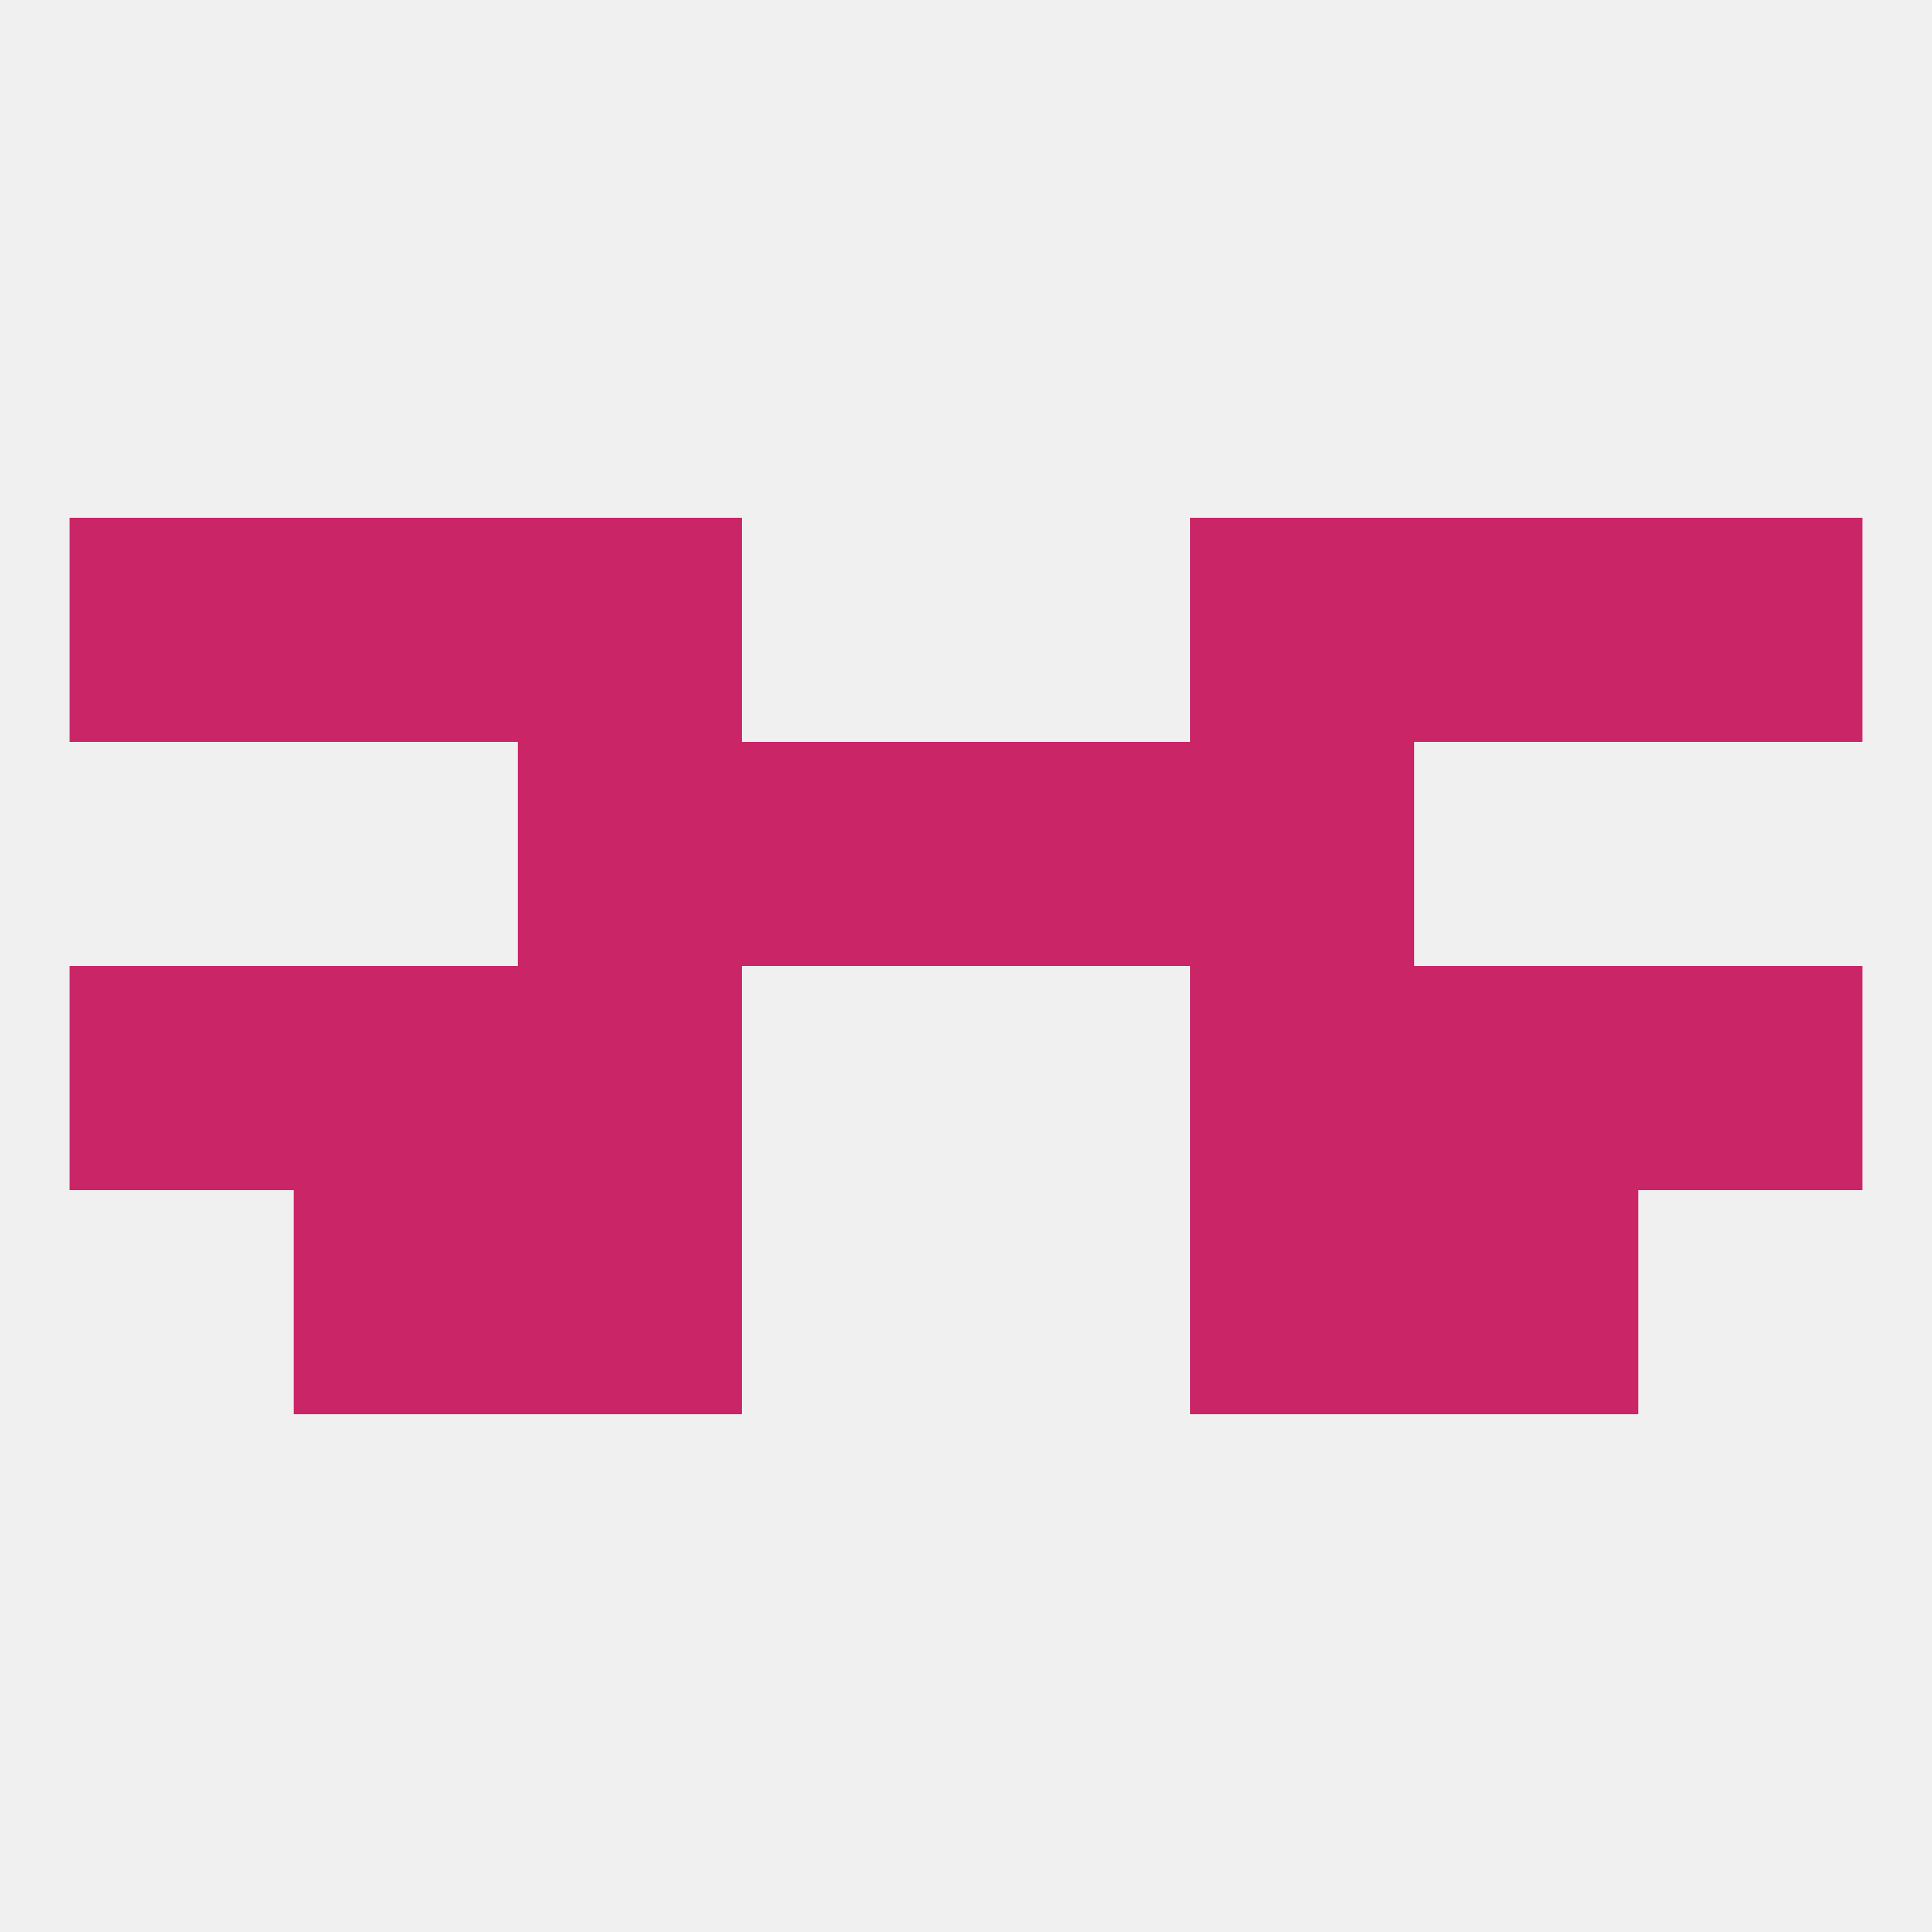
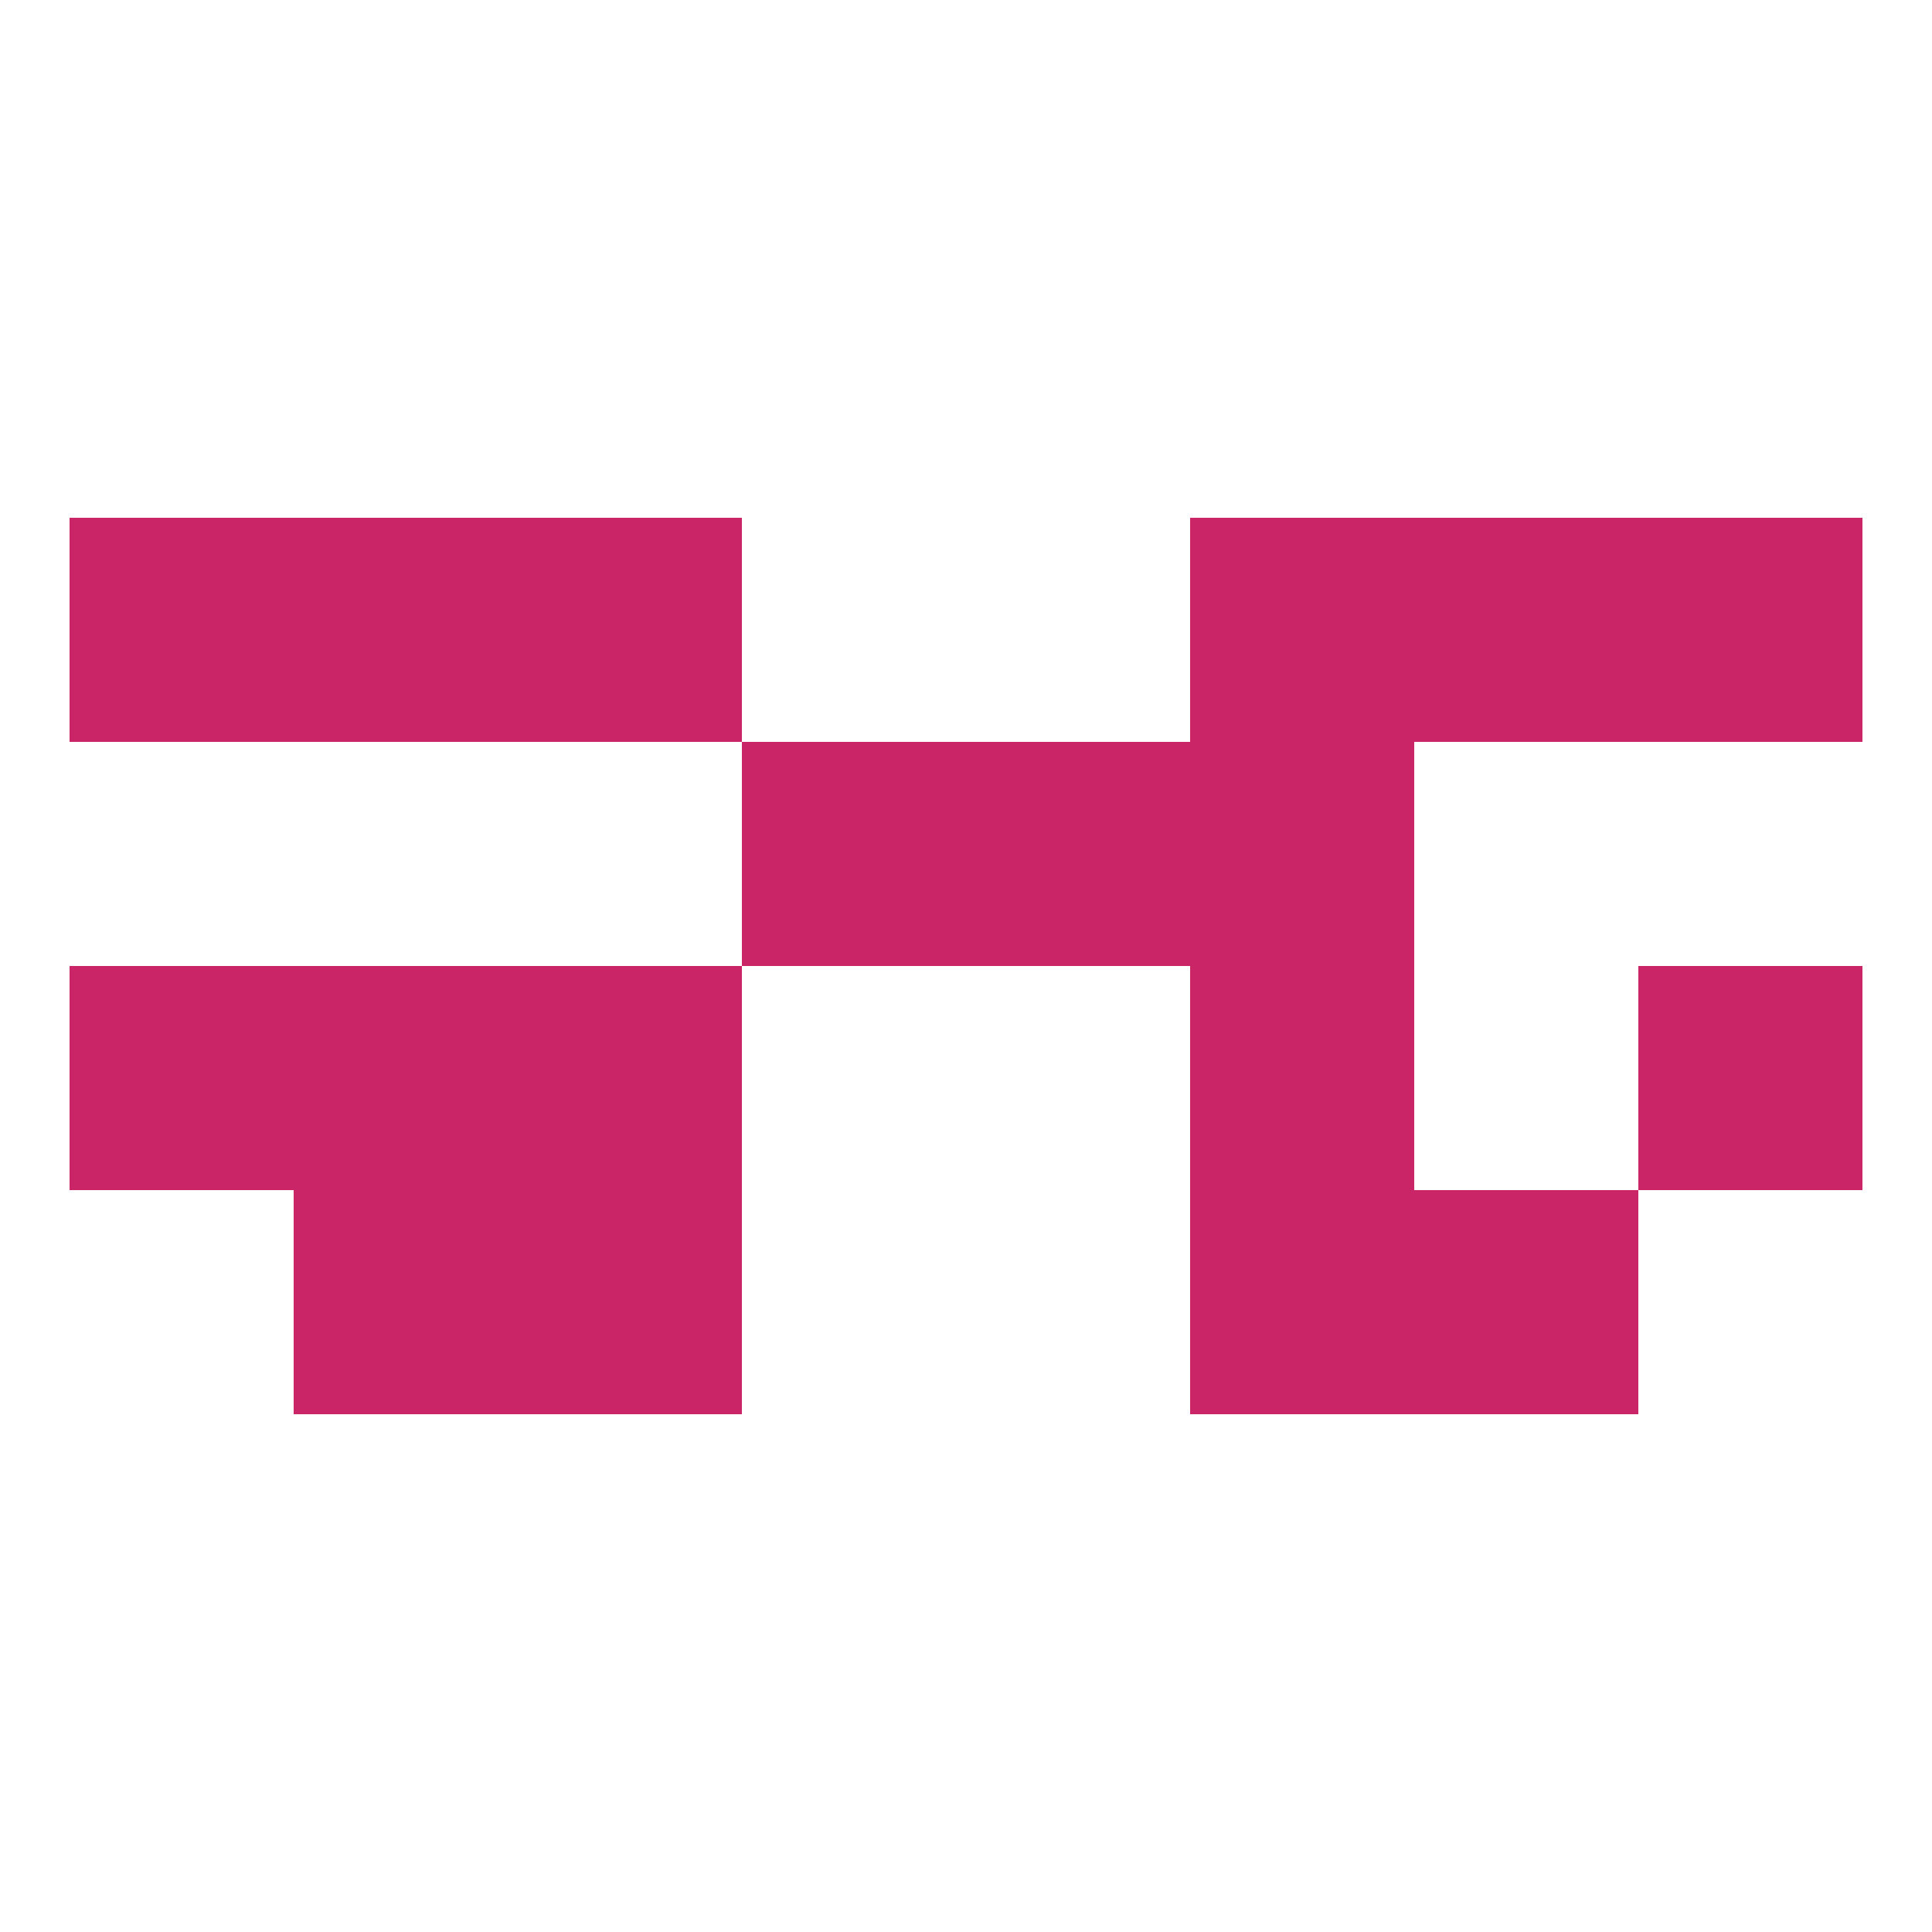
<svg xmlns="http://www.w3.org/2000/svg" version="1.1" baseprofile="full" width="250" height="250" viewBox="0 0 250 250">
-   <rect width="100%" height="100%" fill="rgba(240,240,240,255)" />
  <rect x="9" y="125" width="29" height="29" fill="rgba(202,37,103,255)" />
  <rect x="212" y="125" width="29" height="29" fill="rgba(202,37,103,255)" />
  <rect x="38" y="125" width="29" height="29" fill="rgba(202,37,103,255)" />
-   <rect x="183" y="125" width="29" height="29" fill="rgba(202,37,103,255)" />
  <rect x="67" y="125" width="29" height="29" fill="rgba(202,37,103,255)" />
  <rect x="154" y="125" width="29" height="29" fill="rgba(202,37,103,255)" />
  <rect x="154" y="154" width="29" height="29" fill="rgba(202,37,103,255)" />
  <rect x="38" y="154" width="29" height="29" fill="rgba(202,37,103,255)" />
  <rect x="183" y="154" width="29" height="29" fill="rgba(202,37,103,255)" />
  <rect x="67" y="154" width="29" height="29" fill="rgba(202,37,103,255)" />
  <rect x="96" y="96" width="29" height="29" fill="rgba(202,37,103,255)" />
  <rect x="125" y="96" width="29" height="29" fill="rgba(202,37,103,255)" />
-   <rect x="67" y="96" width="29" height="29" fill="rgba(202,37,103,255)" />
  <rect x="154" y="96" width="29" height="29" fill="rgba(202,37,103,255)" />
  <rect x="9" y="67" width="29" height="29" fill="rgba(202,37,103,255)" />
  <rect x="212" y="67" width="29" height="29" fill="rgba(202,37,103,255)" />
  <rect x="38" y="67" width="29" height="29" fill="rgba(202,37,103,255)" />
  <rect x="183" y="67" width="29" height="29" fill="rgba(202,37,103,255)" />
  <rect x="67" y="67" width="29" height="29" fill="rgba(202,37,103,255)" />
  <rect x="154" y="67" width="29" height="29" fill="rgba(202,37,103,255)" />
</svg>